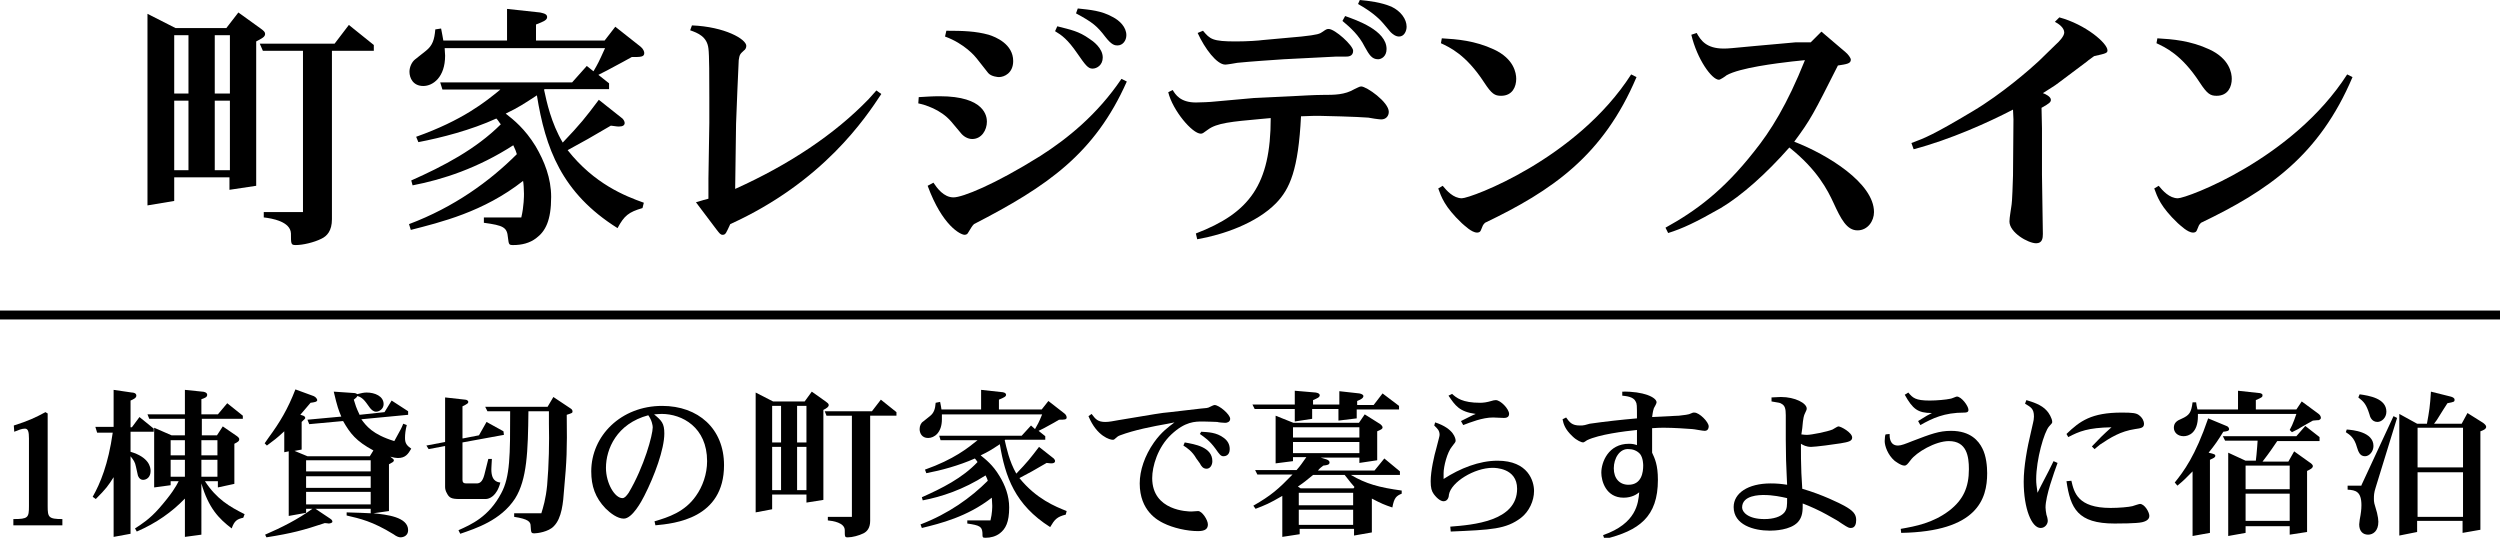
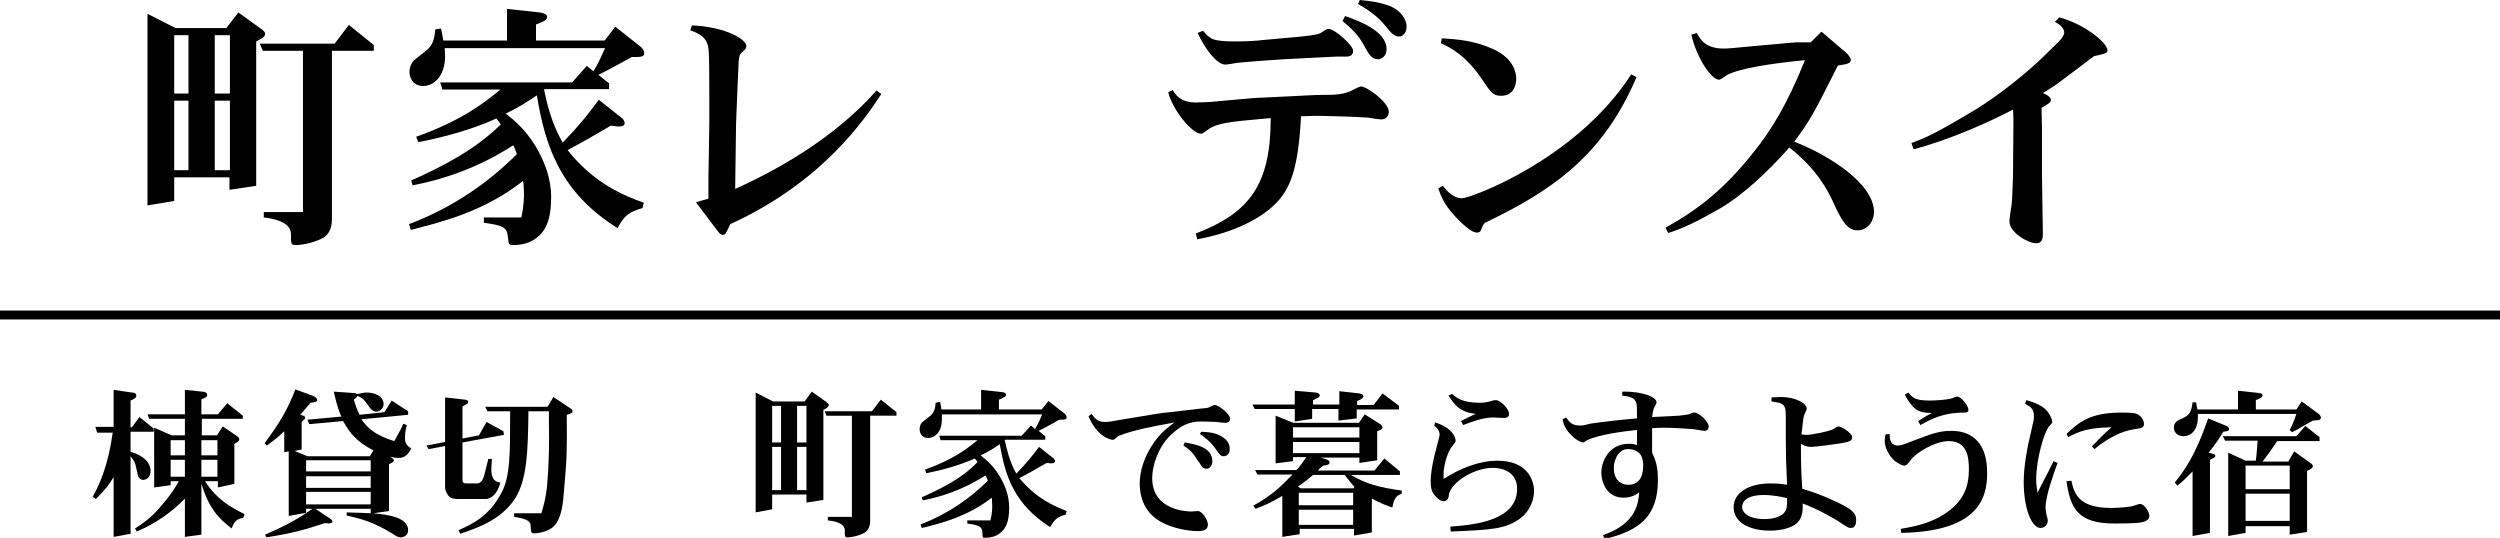
<svg xmlns="http://www.w3.org/2000/svg" version="1.1" id="Layer_1" x="0px" y="0px" viewBox="0 0 561.1 120.7" style="enable-background:new 0 0 561.1 120.7;" xml:space="preserve">
  <g>
    <rect y="69.7" width="561.1" height="2" />
  </g>
  <g>
    <path d="M53.5,2.8l5,3.6c0.7,0.5,1,0.8,1,1.2c0,0.7-0.7,1-2,1.7v32.4l-6,0.9v-2.8H39.1v5.3l-6,1v-43l6.3,3.2h11.4L53.5,2.8z    M42.3,21V7.9h-3.2V21H42.3z M42.3,22.6h-3.2v15.6h3.2V22.6z M48.2,21h3.4V7.9h-3.4V21z M48.2,38.2h3.4V22.6h-3.4V38.2z M75.1,9.8   l3.2-4.2l5.6,4.5v1.3h-9.4v37.8c0,2.6-1.1,3.8-2.4,4.4c-1.6,0.8-4.1,1.4-5.7,1.4c-1.1,0-1.1-0.2-1.1-2.6c-0.1-2.7-4.3-3.4-6.1-3.6   v-1.2H68V11.4h-9l-0.7-1.6H75.1z" />
    <path d="M99,6.4c0.3,1.4,0.3,1.7,0.5,2.7h14.3V2l7.4,0.8c0.3,0.1,1.6,0.2,1.6,1c0,0.7-0.7,1-2.5,1.7v3.6h15.4l2.4-3.1l5.7,4.5   c0.6,0.5,0.8,1.1,0.8,1.4c0,0.9-0.8,0.9-2.8,0.9l-2,1.1c-3.7,2-3.9,2.1-5.5,2.9l2.4,1.9V20h-14.4l-0.2,0.1   c0.6,2.8,1.6,7.5,4.2,11.9c4-4.2,5.1-5.6,8.1-9.6l5.3,4.2c0.3,0.3,0.5,0.7,0.5,1c0,0.5-0.4,0.8-1.3,0.8c-0.2,0-0.4,0-1.8-0.2   c-4.6,2.7-6,3.5-9.7,5.5c6,7.6,12.9,10.3,17.1,11.8l-0.3,1.2c-3.1,0.9-4.1,1.7-5.6,4.5c-12.6-7.9-16.2-18-18.1-29.8   c-2.9,1.9-4.1,2.7-7,4.1c1.8,1.4,4.3,3.4,6.7,7.3c2,3.4,3.5,7.2,3.5,11.4c0,5.3-1.3,7.7-3.3,9.2c-1.5,1.2-3.4,1.6-5.2,1.6   c-1,0-1-0.1-1.2-1.7c-0.2-2.3-1-2.7-5.4-3.3v-1.2h8.4c0.6-2.5,0.6-4.9,0.6-5.3c0-1-0.1-2.4-0.2-2.9c-8.9,7-18.6,9.3-25.2,11   l-0.4-1.3c10.1-3.8,18.1-9.6,24.2-15.7c-0.2-0.7-0.3-0.9-0.8-2c-7.9,5.1-15.8,7.7-22.6,9l-0.3-1.1c7.2-3.2,14.5-7,20.1-12.6   c-0.5-0.6-0.5-0.8-1-1.3c-5.7,2.6-12.3,4.3-17.5,5.3l-0.5-1.2c10.4-3.7,15.5-7.8,18.9-10.6H99.3l-0.5-1.6h29.6l3.3-3.7l1.5,1.2   c1-1.7,1.2-2.1,2.6-5.2h-36c0,0.4,0.1,1.3,0.1,1.7c0,4.8-2.7,6.8-4.9,6.8c-2.3,0-3.1-1.8-3.1-3.2c0-1,0.5-2.2,1.3-2.8l2.4-1.9   c1.5-1.2,1.9-2.5,2.1-4.8L99,6.4z" />
    <path d="M155.3,5.7c7.4,0.3,12.2,3.1,12.2,4.6c0,0.5-0.3,0.9-0.5,1c-1,0.9-1,1-1.2,2.2c-0.2,4.6-0.4,8.5-0.6,14.3l-0.2,14.6   C177,37,187.3,30.2,195,22.2l1.7-1.9l1.1,0.8c-3.5,5.3-13,19.7-33.9,29.2c-0.9,1.9-1,2.4-1.7,2.4c-0.5,0-0.7-0.3-1.4-1.2l-4.6-6.1   c1.6-0.5,2-0.6,2.8-0.8v-4.5l0.2-12.5v-5.7c0-4.3,0-9.6-0.2-11c-0.3-2.7-2.4-3.5-4.1-4.1L155.3,5.7z" />
-     <path d="M213.5,27.3c-2.4-2.8-6-3.8-7.4-4.1l0.1-1.4c1.8-0.1,3-0.2,4.7-0.2c10.2,0,10.6,4.6,10.6,5.7c0,1.9-1.2,3.9-3.3,3.9   c-1,0-2-0.6-2.6-1.4L213.5,27.3z M209.5,41c0.8,1.2,2.3,3.3,4.5,3.3c2,0,9.1-2.8,19.5-9.3c6.1-3.9,12.8-9.3,18.2-17.3l1.2,0.6   c-7.2,16.2-17.8,23.5-34.3,32c-0.5,0.5-0.6,0.8-1.3,1.9c-0.1,0.2-0.3,0.5-0.8,0.5c-0.9,0-5-2-8.3-11L209.5,41z M219.2,13.1   c-0.3-0.4-2.7-3.3-7.1-4.9l0.3-1.3c3.8,0,6.6,0.1,9.5,0.9c1.6,0.5,5.5,2.1,5.5,5.9c0,2.7-2,3.6-3.2,3.6c-0.2,0-1.7-0.1-2.4-0.9   L219.2,13.1z M237.3,5.9c3.1,0.8,4.8,1.1,7.2,2.8c0.8,0.5,3,2.1,3,4.2c0,1.7-1.3,2.5-2.3,2.5c-1,0-1.6-0.8-3.4-3.4   c-2.2-3.2-3.5-4.1-5-5L237.3,5.9z M241.9,1.9c2.8,0.3,5.3,0.5,7.8,1.9c1.6,0.8,3.1,2.3,3.1,4.1c0,1.2-0.8,2.3-2,2.3   c-0.6,0-1.3-0.1-2.7-1.9c-1.9-2.5-2.9-3.3-6.6-5.3L241.9,1.9z" />
    <path d="M289.8,21.6c2-0.1,5.2-0.3,7.1-0.3c2.6,0,4.9,0,7.1-1.3c0.5-0.2,1.1-0.6,1.5-0.6c1.2,0,6.2,3.5,6.2,5.7   c0,0.9-0.6,1.7-1.7,1.7c-0.5,0-2.5-0.3-2.9-0.4c-2.4-0.2-10.1-0.4-11-0.4c-1,0-1.7,0-4.1,0.1c-0.6,12-2.5,16.3-5.6,19.5   c-4.4,4.5-11.9,7.1-17.7,8.1l-0.3-1.3c12-4.6,16.8-10.9,16.8-25.9l-2.2,0.2c-6.6,0.6-9.9,0.9-11.9,2.4c-1.1,0.8-1.2,0.9-1.6,0.9   c-1.9,0-6.3-5.2-7.3-9.3l1-0.5c0.6,1,1.7,2.8,5.2,2.8c0.8,0,3.4-0.1,4.1-0.2l8.9-0.8L289.8,21.6z M288.1,13.3   c-3,0.2-7.4,0.5-10.4,0.8c-0.5,0.1-2.3,0.4-2.7,0.4c-1.9,0-4.6-3.6-6.2-7.1l1.2-0.5c1.6,1.9,2.1,2.4,7.4,2.4c2.6,0,5.3-0.2,5.9-0.3   l8.8-0.8c3.7-0.4,4.1-0.6,4.8-1.1c0.7-0.5,0.9-0.6,1.3-0.6c1.4,0,5.5,3.7,5.5,4.9c0,1.3-1.2,1.3-1.6,1.3h-2.2L288.1,13.3z    M301.9,3.6c2.5,0.9,9.3,3.2,9.3,7.4c0,1.7-1.2,2.3-1.9,2.3c-1.4,0-2-1-3-2.8c-1.3-2.6-3.2-4.3-5-5.8L301.9,3.6z M305.2,0   c2.1,0.2,4.7,0.5,7.1,1.5c2.1,1,3.4,2.8,3.4,4.5c0,0.9-0.5,2.2-1.7,2.2c-0.8,0-1.5-0.6-1.9-1l-1.6-1.9c-0.5-0.6-2.1-2.4-5.7-4.4   L305.2,0z" />
    <path d="M323.8,41.7c0.9,1.1,2.4,2.8,4.3,2.8c2,0,25.8-8.8,38-27.8l1.2,0.6c-7.5,17.7-19,25.5-34,32.7c-0.5,0.5-0.5,0.6-0.9,1.6   c-0.2,0.6-0.7,0.6-0.9,0.6c-1.2,0-2.8-1.6-3.4-2.1c-3.9-3.7-4.6-5.9-5.3-7.8L323.8,41.7z M323.6,8.6c3.4,0.2,7.4,0.5,11.7,2.5   c4.5,2.1,5,5.3,5,6.6c0,1.7-0.8,3.8-3.4,3.8c-1.4,0-2.1-0.4-3.8-3c-4.1-6.3-7.8-7.9-9.7-8.8L323.6,8.6z" />
    <path d="M406.4,9.5l2.4-2.4l5.4,4.6c0.6,0.5,1.2,1.3,1.2,1.7c0,0.9-1,1-2.9,1.3c-5.5,10.9-6.1,12.1-9.8,17.1   c7.5,2.9,17.9,9.3,17.9,15.8c0,2-1.4,4.1-3.7,4.1c-2.4,0-3.7-2.5-5.4-6.2c-1.3-2.8-3.6-7.4-9.9-12.4c-5.2,5.9-10.7,10.8-15.4,13.6   c-5.6,3.2-8.6,4.6-11.8,5.6l-0.6-1.2c6.7-3.7,12.9-8.2,19.9-17.1c3.7-4.6,7.4-10.5,11.4-20.5l-2.9,0.3c-3.4,0.4-11.7,1.4-14.7,3.1   c-0.2,0.2-1.4,1-1.7,1c-1.6,0-4.9-4.6-6.2-10.1l1.2-0.4c0.9,1.6,2.1,3.5,6.1,3.5c1.1,0,1.8-0.1,7.2-0.6c3-0.3,8.2-0.7,8.9-0.8   L406.4,9.5z" />
    <path d="M462.2,3.9c5.9,1.6,10.8,5.8,10.8,7.4c0,0.6-0.3,0.7-3,1.3c-0.5,0.4-1.3,0.9-1.6,1.2l-6.4,4.8c-0.6,0.5-2.4,1.6-3.5,2.3   c0.6,0.2,1.8,0.8,1.8,1.5c0,0.5-0.3,0.8-2.1,1.8c0,0.9,0.1,3.8,0.1,4.6v10.4c0,2.1,0.2,11.4,0.2,13.3c0,0.9-0.1,2.1-1.5,2.1   c-1.8,0-6-2.4-6-4.9c0-0.9,0.4-3,0.4-3.2c0.3-1.6,0.3-5.4,0.4-7.1l0.1-12.6c0-0.2-0.1-1.9-0.1-2.2c-5.6,2.9-14,6.7-22.3,8.9   l-0.5-1.4c3-1.1,5-1.9,13.7-7.1c6.6-3.9,13.2-9.7,14.9-11.3l3.8-3.7c0.8-0.7,1.9-1.9,1.9-2.7c0-1.1-1.3-2-2.1-2.4L462.2,3.9z" />
-     <path d="M484.5,41.7c0.9,1.1,2.4,2.8,4.3,2.8c2,0,25.8-8.8,38-27.8l1.2,0.6c-7.5,17.7-19,25.5-34,32.7c-0.5,0.5-0.5,0.6-0.9,1.6   c-0.2,0.6-0.7,0.6-0.9,0.6c-1.2,0-2.8-1.6-3.4-2.1c-3.9-3.7-4.6-5.9-5.3-7.8L484.5,41.7z M484.2,8.6c3.4,0.2,7.4,0.5,11.7,2.5   c4.5,2.1,5,5.3,5,6.6c0,1.7-0.8,3.8-3.4,3.8c-1.4,0-2.1-0.4-3.8-3c-4.1-6.3-7.8-7.9-9.7-8.8L484.2,8.6z" />
  </g>
  <g>
-     <path d="M3.1,95.5c3.2-1,5.1-1.9,7.1-3l0.5,0.3v20.8c0,2.5,0.2,2.9,3.3,2.9v1.4h-11v-1.4c3.3,0,3.5-0.3,3.5-2.9V98.4   c0-1.5-0.2-2.2-0.9-2.2c-0.7,0-1.4,0.3-2.4,0.7L3.1,95.5z" />
    <path d="M21.4,95.8h4.1v-8.3l4.1,0.6c0.3,0,1,0.1,1,0.7c0,0.5-0.6,0.8-1.3,1.1v6h0.3l1.7-2.3l3.2,2.6v0.7h-5.2v4.5   c4.1,1.2,4.5,3.4,4.5,4.3c0,1.4-0.9,2-1.7,2c-0.8,0-1.2-0.9-1.2-1.2l-0.4-1.8c-0.2-1-0.5-1.4-1.2-2.3v17.4l-3.8,0.7v-13.4   c-1.2,1.9-1.7,2.6-4,4.9l-0.7-0.5c1.7-3,3.5-7.3,4.5-14.4h-3.5L21.4,95.8z M33.1,93h8.4v-5.5l3.9,0.4c0.4,0,1.1,0.2,1.1,0.7   c0,0.5-0.4,0.7-1.3,1V93h3.7l2.1-2.5l3.5,2.8V94h-9.2v3.7h3.4l1.3-2l3.2,2.2c0.4,0.3,0.5,0.5,0.5,0.7c0,0.4-0.3,0.6-1.1,1v9   l-3.7,0.8V108h-2.9c2.6,4,5.5,5.7,8.9,7.4l-0.3,0.8c-1.4,0.3-2,0.7-2.6,2.4c-2.9-2.2-5.2-4.6-6.8-10.1V120l-3.7,0.5v-8.6   c-2.9,3-6.4,5.5-10.8,7.4l-0.4-0.7c1.4-0.9,3.3-2.1,5.4-4.5c2.8-3.2,3.8-4.9,4.4-6.1h-1.8v0.9l-3.7,0.5V96l3.9,1.7h3V94h-8L33.1,93   z M41.5,102.2v-3.4h-3.2v3.4H41.5z M41.5,107v-3.8h-3.2v3.8H41.5z M48.8,102.2v-3.4h-3.6v3.4H48.8z M48.8,107v-3.8h-3.6v3.8H48.8z" />
    <path d="M86.3,92.5l1.6-2.6l3.7,2.4l0,0.8l-10.5,1c1.1,1.5,2.5,3.4,7.4,4.9l0.6-1.1c0.8-1.4,1.1-2,1.4-2.8l0.8,0.3   c-0.3,1.1-0.4,2.1-0.4,2.9c0,1.2,0.4,1.7,1.4,2.4c-0.7,1.2-1.3,2.1-3,2.1c-0.4,0-1-0.1-1.7-0.3c0,0,0,0,0.5,0.4   c0,0,0.3,0.2,0.3,0.4c0,0.4-0.4,0.5-1.1,0.9v10.5l-3.5,0.5c2.9,0.3,7.8,0.8,7.8,3.8c0,1.2-1,1.6-1.7,1.6c-0.3,0-0.8-0.1-1.6-0.7   c-4.7-2.9-7.5-3.5-10.5-4.2V115c3,0.1,3.7,0.1,5.4,0.2v-1H70.8l3.3,2.2c0.5,0.3,0.5,0.6,0.5,0.7c0,0.3-0.7,0.4-0.8,0.4   c-0.1,0-0.6-0.1-0.9-0.1c-4.8,1.6-7.4,2.3-13.1,3.2l-0.3-0.6c3.7-1.6,7.3-3.4,10.6-5.8h-1.4v0.9l-3.9,0.7v-14.5l-1,0.2v-4.7   c-1.7,1.6-2.3,2-3.9,3.2l-0.5-0.5l0.9-1.3c2.5-3.4,4.3-6.4,6-10.8l4.1,1.5c0.5,0.2,0.8,0.7,0.8,0.9c0,0.4-0.7,0.5-1.5,0.6l-2.3,2.7   c0.3,0.1,1.1,0.2,1.1,0.7c0,0.2-0.1,0.2-0.8,0.9v6.2l-1.6,0.3l2.9,1.2h14l0.8-1.3c-3.9-2.1-5.2-3.8-6.8-6.6l-7.6,0.7l-0.4-1   l7.6-0.7c-0.6-1.4-0.9-2.2-1.7-5.6l4.4,0.3c0.4,0,0.9,0.1,0.9,0.5c0,0.4-0.2,0.5-0.8,1c0.4,1.3,0.5,1.7,1.3,3.4L86.3,92.5z    M83.2,105.8v-2.5H68.7v2.5H83.2z M83.2,109.5v-2.6H68.7v2.6H83.2z M83.2,113.2v-2.8H68.7v2.8H83.2z M80,88.5   c1.2-0.3,1.7-0.4,2.3-0.4c1.8,0,3.8,0.8,3.8,2.6c0,1.1-1,1.7-1.7,1.7c-0.6,0-1.1-0.5-1.4-0.9l-0.8-1.1c-0.9-1.2-1.5-1.4-2.3-1.6   L80,88.5z" />
    <path d="M103.9,98.4l3.6-0.7l1.7-3l3.8,2.1l0.1,0.8l-9.3,1.7v8.4c0,0.5,0.2,0.8,0.8,0.8h2.4c0.7,0,1.3-0.4,1.7-1.9l0.9-3.6h0.8   l-0.1,1.8c-0.2,3.1,1.2,3.4,2,3.5c-0.8,3.1-2.5,3.7-3.3,3.7h-5.9c-1.8,0-2.3-0.3-2.8-1.3c-0.3-0.5-0.4-1-0.4-1.4v-9.2l-3.7,0.7   l-0.5-0.8l4.2-0.8v-10l4.5,0.5c0.3,0,0.7,0.2,0.7,0.5c0,0.3-0.1,0.4-1.3,1V98.4z M123.3,92.3h-4.7c-0.1,9-0.3,15.3-3,19.6   c-3.2,4.9-8.8,6.7-12.3,7.9l-0.4-0.8c2.9-1.3,6.8-3,9.6-8.3c2-3.7,2-8.5,2-18.4h-5.1l-0.5-1h14l1.3-2.2l3.9,2.6   c0.2,0.1,0.4,0.4,0.4,0.6c0,0.4-0.1,0.4-1.3,0.8c0.1,8.1,0,10.2-0.6,16.8c-0.2,2.9-0.5,6.4-2.3,8.2c-1.2,1.3-3.8,1.6-4.3,1.6   c-0.8,0-0.8-0.1-0.9-1.6c0-1-0.5-1.6-3.7-2.1v-0.8h6.1c0.4-1.3,1-3.2,1.3-6.3c0.4-4.5,0.5-9.8,0.4-13.8V92.3z" />
-     <path d="M146.9,117c3.1-0.9,6.8-2.1,9.3-5.7c1.5-2.1,2.5-4.9,2.5-7.8c0-7.6-5.6-10.6-10.2-10.6c-0.6,0-1.4,0.1-1.7,0.1   c1.7,1.4,2.3,2,2.3,4.3c0,3.5-2.2,9.5-4.5,14c-0.6,1.2-2.7,5.1-4.6,5.1c-1.4,0-3-1.2-4.1-2.3c-2.3-2.4-3.2-5-3.2-8.3   c0-8,6.7-14.7,15.9-14.7c8.1,0,13.9,5.1,13.9,13.3c0,12-11.1,13.1-15.4,13.5L146.9,117z M145.5,93.2c-7.1,1.9-9.5,7.6-9.5,11.8   c0,3.5,2,6.8,3.7,6.8c0.5,0,0.9-0.5,1.4-1.2c3.5-5.9,5.4-13,5.4-14.7C146.5,95.5,146.3,94.3,145.5,93.2L145.5,93.2z" />
    <path d="M182.2,87.9l3.1,2.2c0.4,0.3,0.7,0.5,0.7,0.8c0,0.4-0.4,0.7-1.2,1.1v20.2l-3.8,0.6V111h-7.7v3.3l-3.7,0.7V88.1l3.9,2h7.1   L182.2,87.9z M175.3,99.3v-8.2h-2v8.2H175.3z M175.3,100.3h-2v9.7h2V100.3z M178.9,99.3h2.1v-8.2h-2.1V99.3z M178.9,110h2.1v-9.7   h-2.1V110z M195.7,92.3l2-2.6l3.5,2.8v0.8h-5.9v23.6c0,1.6-0.7,2.4-1.5,2.8c-1,0.5-2.5,0.9-3.5,0.9c-0.7,0-0.7-0.1-0.7-1.6   c0-1.7-2.7-2.1-3.8-2.2v-0.8h5.4V93.3h-5.7l-0.4-1H195.7z" />
    <path d="M211,90.2c0.2,0.9,0.2,1.1,0.3,1.7h8.9v-4.4l4.6,0.5c0.2,0,1,0.1,1,0.6c0,0.4-0.4,0.6-1.6,1.1v2.2h9.6l1.5-1.9l3.6,2.8   c0.4,0.3,0.5,0.7,0.5,0.9c0,0.5-0.5,0.5-1.7,0.5l-1.2,0.7c-2.3,1.3-2.4,1.3-3.4,1.8l1.5,1.2v0.8h-9l-0.1,0.1c0.4,1.7,1,4.7,2.6,7.5   c2.5-2.6,3.2-3.5,5.1-6l3.3,2.6c0.2,0.2,0.3,0.4,0.3,0.6c0,0.3-0.3,0.5-0.8,0.5c-0.1,0-0.3,0-1.1-0.1c-2.9,1.7-3.8,2.2-6.1,3.4   c3.8,4.7,8.1,6.4,10.6,7.4l-0.2,0.8c-2,0.5-2.5,1.1-3.5,2.8c-7.9-5-10.1-11.3-11.3-18.6c-1.8,1.2-2.6,1.7-4.3,2.5   c1.1,0.9,2.7,2.1,4.2,4.6c1.3,2.1,2.2,4.5,2.2,7.1c0,3.3-0.8,4.8-2.1,5.8c-0.9,0.7-2.1,1-3.2,1c-0.7,0-0.7-0.1-0.7-1.1   c-0.1-1.4-0.6-1.7-3.4-2.1v-0.7h5.2c0.4-1.6,0.4-3,0.4-3.3c0-0.6-0.1-1.5-0.1-1.8c-5.5,4.3-11.6,5.8-15.7,6.8l-0.3-0.8   c6.3-2.4,11.3-6,15.1-9.8c-0.1-0.4-0.2-0.6-0.5-1.2c-5,3.2-9.9,4.8-14.1,5.6l-0.2-0.7c4.5-2,9.1-4.3,12.5-7.9   c-0.3-0.4-0.3-0.5-0.6-0.8c-3.6,1.6-7.7,2.7-10.9,3.3l-0.3-0.8c6.5-2.3,9.7-4.9,11.8-6.6h-8.3l-0.3-1h18.5l2.1-2.3l0.9,0.8   c0.6-1.1,0.8-1.3,1.6-3.3h-22.5c0,0.3,0,0.8,0,1.1c0,3-1.7,4.2-3.1,4.2c-1.4,0-1.9-1.1-1.9-2c0-0.7,0.3-1.4,0.8-1.7l1.5-1.2   c0.9-0.7,1.2-1.6,1.3-3L211,90.2z" />
    <path d="M269.5,91.7c1.2-0.1,1.6-0.1,2.1-0.4c0.2-0.1,0.8-0.4,1-0.4c1,0,3.5,2.1,3.5,3.1c0,0.7-0.7,0.9-1.1,0.9   c-0.3,0-1.6-0.1-1.8-0.2c-0.6,0-1.9-0.1-3.2-0.1c-1.8,0-4,0-7.1,2.9c-3.1,2.9-4.3,7.2-4.3,9.8c0,7.4,8.1,7.5,8.8,7.5   c0.2,0,1.3-0.1,1.5-0.1c0.9,0,2.2,2,2.2,3c0,0.9-0.5,1.5-2.2,1.5c-2.5,0-5.6-0.7-7.8-1.8c-1.2-0.6-5.3-2.7-5.3-8.9   c0-2.9,1.1-6.2,3.2-9.2c1.7-2.4,3.3-3.5,4.6-4.5l-1.5,0.3c-3.4,0.6-7.5,1.4-10.7,2.6c-0.5,0.2-0.5,0.2-1.3,0.9   c-0.1,0.1-0.3,0.1-0.4,0.1c-0.5,0-3.5-0.7-5.4-5.3l0.7-0.5c0.9,1.2,1.4,1.8,3.1,1.8c0.8,0,1.8-0.2,2.9-0.4   c8.5-1.4,9.3-1.6,11.6-1.8L269.5,91.7z M268.5,102.9c-0.9-1.6-2.1-2.4-2.9-2.9l0.3-0.7c2.2,0.4,6.2,1,6.2,4.2   c0,0.9-0.5,1.7-1.3,1.7c-0.8,0-1.2-0.6-1.5-1.2L268.5,102.9z M269.6,96.9c1.5,0.1,3.4,0.1,5.1,1.4c0.8,0.6,1.3,1.4,1.3,2.5   c0,1.5-1.1,1.6-1.4,1.6c-0.6,0-0.9-0.4-1.8-1.7c-1.4-1.9-2.4-2.5-3.5-3.3L269.6,96.9z" />
    <path d="M290.2,102.7v0.8l-3.9,0.5V93.3l4,1.6H305l1.3-1.9l3.5,2.2c0.1,0.1,0.5,0.4,0.5,0.7c0,0.4-0.3,0.5-1.2,0.9v6.5l-4,0.6v-1.2   h-8.7l1.3,0.4c0.3,0.1,0.7,0.3,0.7,0.7c0,0.5-0.5,0.6-1.4,0.7c-0.5,0.4-0.7,0.5-1.2,1.1h12.7l2.2-2.7l3.5,2.9v0.8h-11   c3.4,2,6.3,2.8,11.4,3.5l0,0.7c-1.2,0.5-1.7,0.9-2.1,3.1c-1.8-0.6-2.5-0.9-4.6-2v7.6l-4,0.7v-1.5h-12.2v1.2l-3.9,0.6v-9.2   c-2.9,1.7-3.9,2.1-6,2.9l-0.5-0.7c4-2.3,5.6-3.7,8.8-7h-7.9l-0.5-1h9.3c0.9-1,1.2-1.5,2.2-2.9H290.2z M295.3,88.1   c0.6,0.1,0.9,0.3,0.9,0.6c0,0.5-0.6,0.7-1.5,1.1v1h5.9v-3l4.5,0.5c0.5,0.1,0.9,0.3,0.9,0.6c0,0.5-0.7,0.8-1.4,1.1v0.9h3.7l2-2.6   l3.7,2.8v0.8h-9.5v2l-4.1,0.5v-2.6h-5.9v2.2l-3.9,0.6v-2.8h-9l-0.5-1h9.5v-3.1L295.3,88.1z M305.1,95.9h-14.9v2.3h14.9V95.9z    M305.1,99.2h-14.9v2.5h14.9V99.2z M303.8,109.6l0.2-0.3c-0.6-0.7-0.9-1-2.2-2.7h-7.1c-1.6,1.3-1.9,1.6-3.4,2.6l0.6,0.4H303.8z    M303.7,110.6h-12.2v2.8h12.2V110.6z M303.7,114.4h-12.2v3.4h12.2V114.4z" />
    <path d="M322.1,94.8c4.3,1.4,4.6,3.7,4.6,4.1c0,0.3-0.1,0.4-0.8,1.3c-1.1,1.3-1.9,4.5-1.9,6c0,0.3,0,0.8,0,1.3   c3.7-2.4,8-4.1,12.1-4.1c6.9,0,8.2,4.6,8.2,6.8c0,2.2-1.1,4.6-2.9,6c-3.4,2.6-6.7,2.7-15.8,3.1l-0.1-1.1c5.1-0.4,15-1.2,15-8.5   c0-4.7-5-4.7-5.5-4.7c-4.1,0-9.3,3.2-9.8,6c0,0.4-0.2,1.5-1.2,1.5c-0.5,0-1.3-0.4-2.2-1.6c-0.5-0.7-0.7-1.4-0.7-2.9   c0-2.3,0.8-5.8,1.3-7.5c0.5-2,0.7-2.6,0.7-2.9c0-1-0.5-1.4-1.2-2.1L322.1,94.8z M325.9,88.4c1,0.9,2.3,2,6.3,2   c0.7,0,1.5-0.1,2.5-0.4c0.3-0.1,0.7-0.2,1-0.2c1.1,0,3,2,3,3.1c0,0.9-0.9,0.9-1.2,0.9c-0.1,0-2.1-0.1-2.4-0.1   c-2.4,0-5.1,1.1-6.7,1.7l-0.5-0.9c0.2-0.1,0.8-0.4,0.8-0.4l1.4-0.7c0.2-0.1,0.8-0.4,1.1-0.5c-3.7-0.5-4.6-1.9-6.1-4.1L325.9,88.4z" />
    <path d="M356.8,95.1c3.5-0.5,7.1-0.9,10.6-1.2c0-3,0-3.3-0.3-3.8c-0.5-1.1-2.2-1.2-3-1.3l0-0.9c4.8-0.1,7.7,1.3,7.7,2.4   c0,0.3-0.5,1.1-0.6,1.3c-0.3,0.9-0.3,1.5-0.4,2c0.6,0,1.6-0.1,2.1-0.1l2-0.1c0.2,0,1.3-0.1,1.9-0.1l1.6-0.2   c0.6-0.1,0.7-0.1,1.6-0.5c0.1,0,0.3,0,0.3,0c1.1,0,3.2,2.1,3.2,3.1c0,0.1,0,1-0.9,1c-0.5,0-2.4-0.4-2.8-0.4   c-1.3-0.1-4.2-0.3-6.3-0.3c-0.7,0-1.3,0-2.7,0.1c0,2.1,0,3,0,5.5c0.6,1.3,1.3,2.7,1.3,6.1c0,8.3-4.2,11.4-12,13.3l-0.3-0.9   c7.5-2.6,7.9-7.2,8.1-9.6c-0.5,0.4-1.6,1.2-3.5,1.2c-4,0-5-3.8-5-5.6c0-2.4,1.6-6.5,6.2-6.5c0.8,0,1.2,0.1,1.8,0.3   c0-1.2,0-1.6,0-3.4c-2.9,0.3-8.5,1-11.2,2.3c-0.3,0.2-0.7,0.5-0.9,0.5c-0.3,0-1.4-0.4-2.4-1.4c-1.6-1.5-2-2.7-2.2-3.8l0.8-0.4   c0.8,1.1,1.3,1.8,3.1,1.8c0.4,0,0.7,0,1.1-0.1L356.8,95.1z M362.2,105.1c0,2.3,1.3,3.7,3.3,3.7c3,0,3.3-2.9,3.3-4.3   c0-0.2,0-1.7-0.7-2.6c-0.7-0.8-1.7-1.1-2.5-1.1C363.5,100.6,362.2,102.9,362.2,105.1z" />
    <path d="M404.3,97.5c0.8,0.1,1,0.1,1.3,0.1c0.9,0,4.5-0.7,5.7-1.2c0.2-0.1,1.1-0.7,1.3-0.7c0.6,0,3.1,1.4,3.1,2.5   c0,0.8-0.8,1-2.6,1.3c-1.1,0.2-5.7,0.8-6.6,0.8c-1.1,0-1.8-0.4-2.3-0.7c0,2.7,0,4,0.1,6.6l0.2,3.5c4.5,1.3,8.5,3.3,9.4,3.8   c2,1.1,2.7,1.9,2.7,3.2c0,0.8-0.2,1.8-1.2,1.8c-0.5,0-0.7-0.2-1.1-0.4c-0.2-0.1-1.4-0.9-2-1.3l-2.3-1.3c-1.6-0.9-3.8-1.9-5.4-2.5   c0,1.6,0,3-1.1,4.2c-1.7,1.8-5.3,1.9-6.3,1.9c-3.6,0-8.1-1.3-8.1-5.3c0-3.1,3.2-5.3,8.3-5.3c1.4,0,2.4,0.1,3.7,0.3l-0.1-2.2   c-0.1-1.5-0.2-4.9-0.2-7.9v-5.5c0-1.5-0.2-2.2-1-2.6c-0.3-0.2-0.4-0.2-2.2-0.5v-0.9c0.6,0,1.4-0.1,2.1-0.1c3.2,0,5.8,1.4,5.8,2.6   c0,0.3-0.1,0.4-0.5,1.3c-0.1,0.3-0.3,0.6-0.5,3.1L404.3,97.5z M395.9,111.1c-0.9,0-4.9,0-4.9,2.8c0,1,1.3,2.6,5,2.6   c2,0,3.7-0.5,4.5-1.5c0.6-0.8,0.6-1.5,0.6-3.2C399.8,111.5,397.9,111.1,395.9,111.1z" />
    <path d="M424.1,97.4c0,0.7,0,2.6,1.9,2.6c0.7,0,1.7-0.4,3.2-1c4.2-1.6,6-2.3,8.7-2.3c4.4,0,6.2,2.3,7,3.9c0.9,1.7,1.1,4.1,1.1,5.6   c0,5.8-2.2,13.1-19.3,13.4l-0.1-0.9c3.4-0.6,7.2-1.3,10.9-4.1c3.1-2.4,4.4-5.2,4.4-9.3c0-2.9-0.5-6.3-4.5-6.3c-3,0-7.3,2.5-8.6,4.3   c-0.7,0.9-0.9,1.2-1.4,1.2c-0.8,0-2.2-1.1-2.2-1.1c-1.5-1.3-2.2-3.3-2.2-4.4c0-0.6,0.1-1.4,0.2-1.5L424.1,97.4z M428.3,88.1   c1,1.2,1.6,1.8,4.8,1.8c1.6,0,3.7-0.2,4.6-0.4c0.3,0,1.3-0.5,1.5-0.5c1,0,2.6,2.1,2.6,3c0,0.5-0.4,0.6-0.9,0.6   c-4.6,0-7.2,1.3-9.9,2.8l-0.5-0.9c2.1-1.3,2.1-1.3,3.1-1.8c-3.2,0-4.3-0.9-6.1-4.1L428.3,88.1z" />
    <path d="M454.8,89.8c1.3,0.4,3.4,1,4.6,2.4c0.4,0.4,1.2,1.7,1.2,2.5c0,0.3-0.1,0.3-0.7,1c-1.1,1.2-2.9,7.4-2.9,11.9   c0,0.9,0.1,1.6,0.3,3l0.8-1.6c1.7-3.3,1.8-3.4,2.8-5.5l0.9,0.4c-0.8,2.2-2.7,7.4-2.7,10c0,0.5,0.1,1,0.2,1.6c0.1,0.2,0.3,1,0.3,1.4   c0,0.7-0.6,1.6-1.6,1.6c-2,0-3.8-4.3-3.8-10.4c0-3.4,0.8-7.7,1.6-11l0.5-2.2c0.1-0.4,0.2-0.9,0.2-1.4c0-1.8-0.7-2.1-2-2.9   L454.8,89.8z M470.1,100.8l-0.6-0.6c1.6-1.7,2.5-2.6,4.4-4.3c-5.3,0.1-7.2,0.9-9.7,2.2l-0.4-0.7c3-2.9,5.6-4.8,12.4-4.8   c2.4,0,3.3,0.1,3.9,0.6c0.8,0.6,1.1,1.4,1.1,1.9c0,0.9-0.6,1-2,1.2c-3.3,0.5-5.5,1.9-7.9,3.5L470.1,100.8z M464.9,107.9   c0.6,2.6,1.4,6.1,8.8,6.1c1.9,0,4.1-0.2,4.9-0.4c0.3-0.1,1.5-0.5,1.7-0.5c1,0,2.1,1.8,2.1,2.7c0,1-1.2,1.3-1.6,1.4   c-1.2,0.3-5.4,0.3-6.2,0.3c-8.3,0-9.9-3.4-10.8-9.5L464.9,107.9z" />
    <path d="M515.4,92.9h-22.1v0.5c0,3.8-2.1,4.5-3.2,4.5c-1.4,0-2.2-0.9-2.2-1.9c0-1.1,0.7-1.6,1.7-2c1.8-0.8,2.2-1.4,2.5-3.7h0.8   c0.1,0.7,0.1,0.8,0.3,1.6h9.1v-4.2l4.6,0.5c0.3,0,0.9,0.1,0.9,0.5c0,0.4-0.1,0.5-1.5,1.1v2.1h9.1l1.2-1.8l3.8,2.8   c0.4,0.3,0.5,0.7,0.5,0.9c0,0.2-0.2,0.4-0.5,0.5c-0.2,0-0.3,0-1.3,0.1c-0.5,0.3-2.9,1.6-3.3,1.9c-0.2,0.1-0.4,0.2-1.4,0.7l-0.5-0.5   c0.5-0.9,0.6-1.2,1-2.2L515.4,92.9z M499.7,95.6c0.4,0.1,0.6,0.5,0.6,0.7c0,0.4-0.4,0.5-1.3,0.6c-1.3,2.1-1.7,2.7-3.3,4.7   c1.3,0.3,1.5,0.4,1.5,0.7c0,0.4-0.4,0.5-1.2,0.9v16.4l-3.9,0.7v-14.5c-1.4,1.4-1.8,1.9-3.4,3.2l-0.6-0.7c2-2.5,4.6-5.9,7.5-14.4   L499.7,95.6z M504,117.9v1.7l-3.9,0.7v-18.7l3.9,1.8h2.3c0.1-1,0.2-1.6,0.3-3.1l0.1-1.4h-7.3l-0.5-1h16.5l2-2.3l3.2,2.5V99h-9.5   c-1.1,1.6-1.6,2.4-3.3,4.6h5.8l1.3-2.3l3.5,2.5c0.2,0.1,0.7,0.5,0.7,0.8c0,0.5-0.7,0.8-1.3,1.1v13.7l-3.9,0.6v-1.9H504z    M513.9,104.5H504v5.3h9.9V104.5z M513.9,110.8H504v6.1h9.9V110.8z" />
-     <path d="M526.7,96.4c1.3,0.1,6,0.5,6,3.7c0,1.2-0.9,2.3-1.9,2.3c-1.2,0-1.5-1.1-1.8-2c-0.6-2.2-1.6-2.8-2.5-3.4L526.7,96.4z    M530,108.9l7.2-15.5l0.8,0.4l-4.8,15.6c-0.4,1.2-0.4,1.9-0.4,2.5c0,0.4,0,0.7,0.1,1.1l0.6,2.1c0.2,0.8,0.3,1.6,0.3,2   c0,2.1-1.2,2.9-2.3,2.9c-1.2,0-2-0.8-2-2.3c0-0.4,0.2-1.7,0.3-2.1c0.2-1.2,0.2-2,0.2-2.2c0-3.1-1.3-3.4-3.1-3.5v-0.9H530z    M529.6,88.5c2.1,0.3,6,0.9,6,3.9c0,1.4-1.1,2.3-2,2.3c-1.3,0-1.7-1.2-1.8-1.7c-0.7-2.2-1.2-2.8-2.5-3.8L529.6,88.5z M542.5,95.1   h2.2c0.5-2.7,0.7-3.9,0.9-7.2L550,89c0.4,0.1,0.9,0.3,0.9,0.7c0,0.5-0.1,0.5-1.6,0.8c-0.1,0.1-0.6,1-0.9,1.4l-1,1.6   c-0.2,0.4-0.7,1.1-1.1,1.6h6.2l1.3-2.4l3.5,2.2c0.4,0.3,0.7,0.6,0.7,0.9c0,0.5-0.7,0.8-1.3,1v22.1l-4,0.7v-2.7h-10.2v2.5l-4,0.8   V92.9L542.5,95.1z M552.8,105V96h-10.2v8.9H552.8z M552.8,106h-10.2v10h10.2V106z" />
  </g>
</svg>